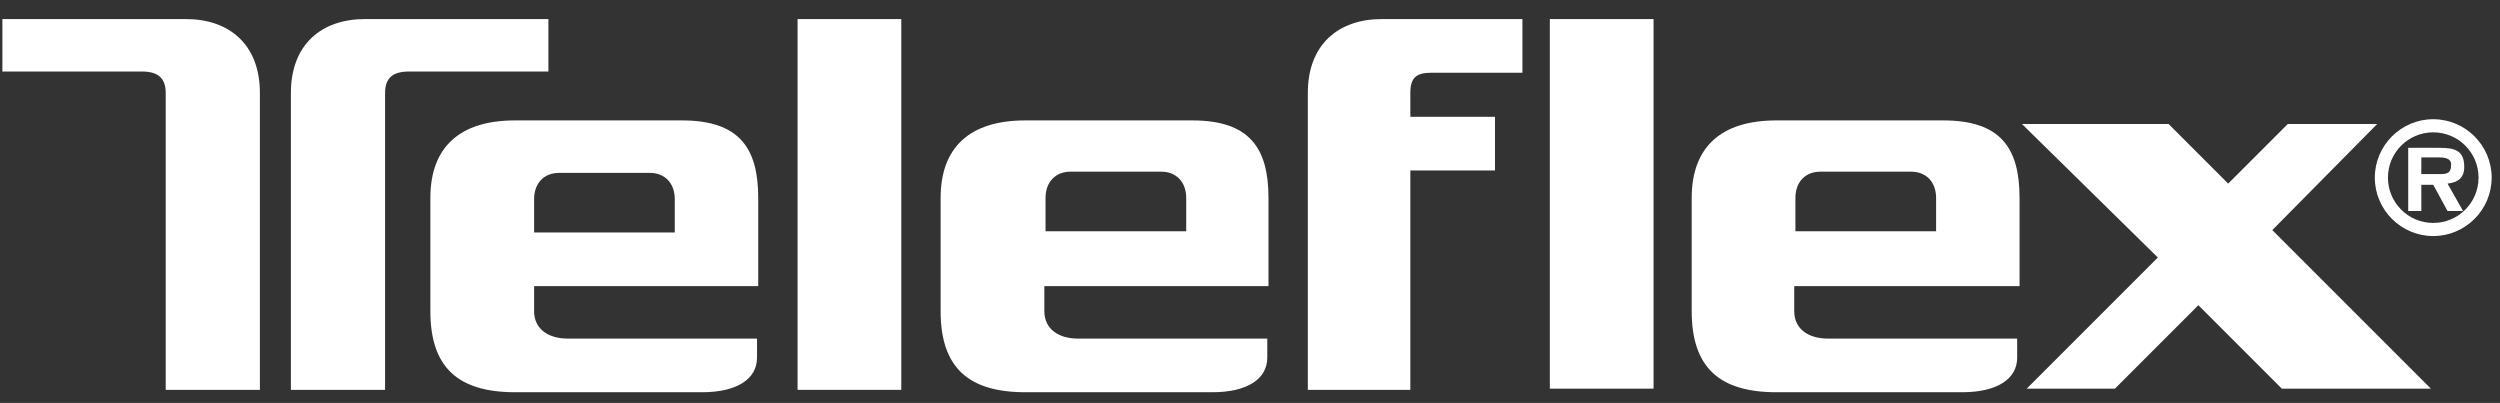
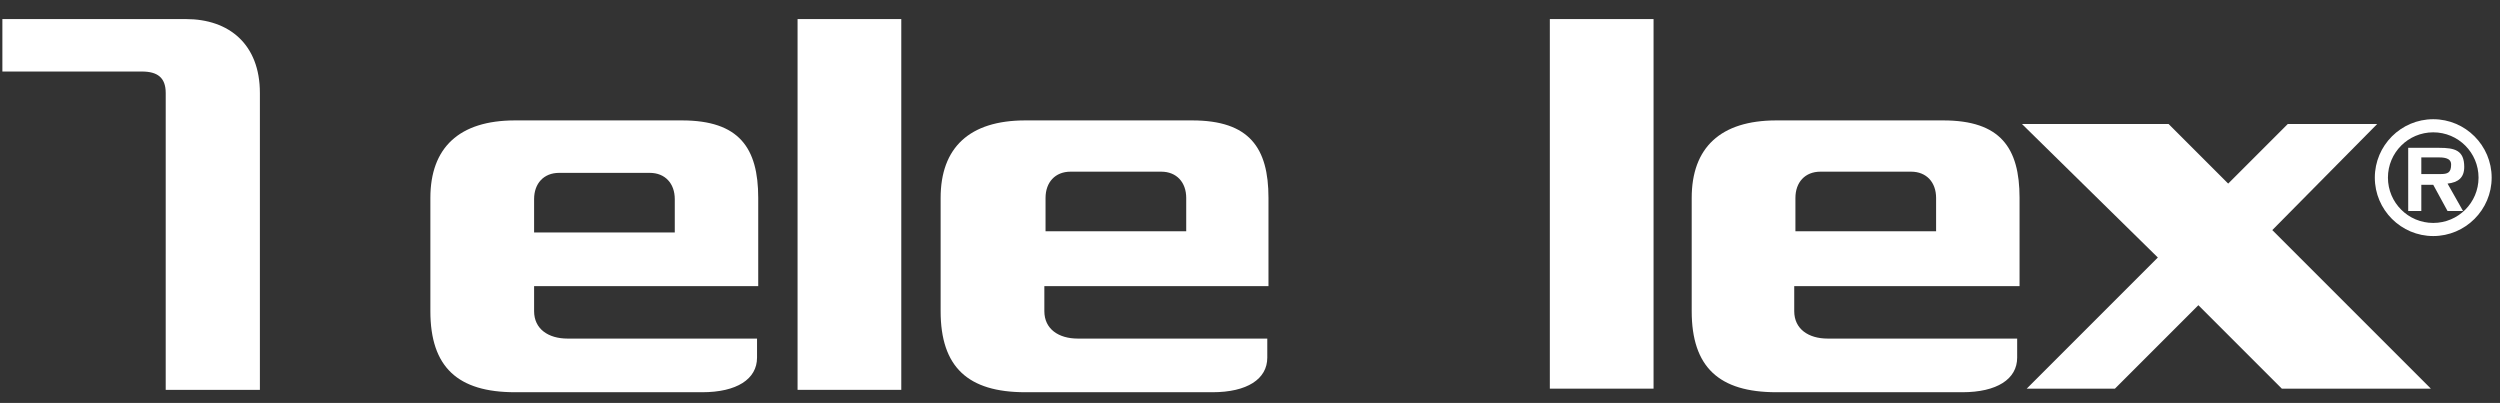
<svg xmlns="http://www.w3.org/2000/svg" version="1.1" id="Layer_1" x="0px" y="0px" viewBox="0 0 209.7 33.8" style="enable-background:new 0 0 209.7 33.8;" xml:space="preserve">
  <rect x="0" y="0" width="209.7" height="33.8" fill="#333333" stroke="none" />
  <style type="text/css">
	.st0{fill:#FFFFFF;}
</style>
  <path class="st0" d="M203.1,14.6v-1.4h1.3c0.5,0,1.2,0,1.2,0.6c0,0.7-0.3,0.8-0.9,0.8H203.1z M205.3,15.4c0.9-0.1,1.4-0.5,1.4-1.4  c0-1.4-0.8-1.6-2.1-1.6H202v5.3h1.1v-2.2h1l1.2,2.2h1.3L205.3,15.4z M204.1,18.7c-2.1,0-3.8-1.7-3.8-3.8c0-2.1,1.7-3.8,3.8-3.8  c2.1,0,3.8,1.7,3.8,3.8C207.9,17,206.2,18.7,204.1,18.7 M204.1,19.8c2.7,0,4.9-2.2,4.9-4.9c0-2.7-2.2-4.9-4.9-4.9  c-2.7,0-4.9,2.2-4.9,4.9C199.2,17.6,201.4,19.8,204.1,19.8" />
-   <path class="st0" d="M127.7,6.1V1.6h-11.8c-3.6,0-6.2,2.1-6.2,6.2v2.1v22.8h8.6V14.3h7.1V9.8h-7.1V7.8c0-1.3,0.5-1.7,1.8-1.7H127.7z  " />
  <path class="st0" d="M169.3,24h-18.8v2.1c0,1.5,1.2,2.3,2.8,2.3h15.9V30c0,1.8-1.7,2.9-4.6,2.9H149c-4.8,0-7.1-2.1-7.1-6.8v-9.5  c0-4.2,2.4-6.5,7.1-6.5h14c4.8,0,6.4,2.3,6.4,6.5V24z M162.4,19.4v-2.8c0-1.3-0.8-2.2-2.1-2.2h-7.6c-1.3,0-2.1,0.9-2.1,2.2v2.8  H162.4z" />
  <rect x="130" y="1.6" class="st0" width="8.7" height="31" />
  <path class="st0" d="M106.4,24H87.6v2.1c0,1.5,1.2,2.3,2.8,2.3h15.9V30c0,1.8-1.7,2.9-4.6,2.9H86c-4.8,0-7.1-2.1-7.1-6.8v-9.5  c0-4.2,2.4-6.5,7.1-6.5h14c4.8,0,6.4,2.3,6.4,6.5V24z M99.5,19.4v-2.8c0-1.3-0.8-2.2-2.1-2.2h-7.6c-1.3,0-2.1,0.9-2.1,2.2v2.8H99.5z  " />
  <rect x="66.9" y="1.6" class="st0" width="8.7" height="31.1" />
  <path class="st0" d="M63.6,24H44.8v2.1c0,1.5,1.2,2.3,2.8,2.3h15.9V30c0,1.8-1.7,2.9-4.6,2.9H43.2c-4.8,0-7.1-2.1-7.1-6.8v-9.5  c0-4.2,2.4-6.5,7.1-6.5h14c4.8,0,6.4,2.3,6.4,6.5V24z M56.6,19.5v-2.8c0-1.3-0.8-2.2-2.1-2.2h-7.6c-1.3,0-2.1,0.9-2.1,2.2v2.8H56.6z  " />
  <polygon class="st0" points="181.9,10.4 186.9,15.4 191.9,10.4 199.4,10.4 190.6,19.3 203.9,32.6 191.4,32.6 184.4,25.6 177.4,32.6   170,32.6 181,21.6 169.6,10.4 " />
-   <path class="st0" d="M46,6V1.6H30.6c-3.6,0-6.2,2.1-6.2,6.2v2.1v22.8h7.9V9.8v-2c0-1.3,0.7-1.8,2-1.8H46z" />
  <path class="st0" d="M0.2,6V1.6h15.4c3.6,0,6.2,2.1,6.2,6.2v2.1v22.8h-7.9V9.8v-2c0-1.3-0.7-1.8-2-1.8H0.2z" />
</svg>